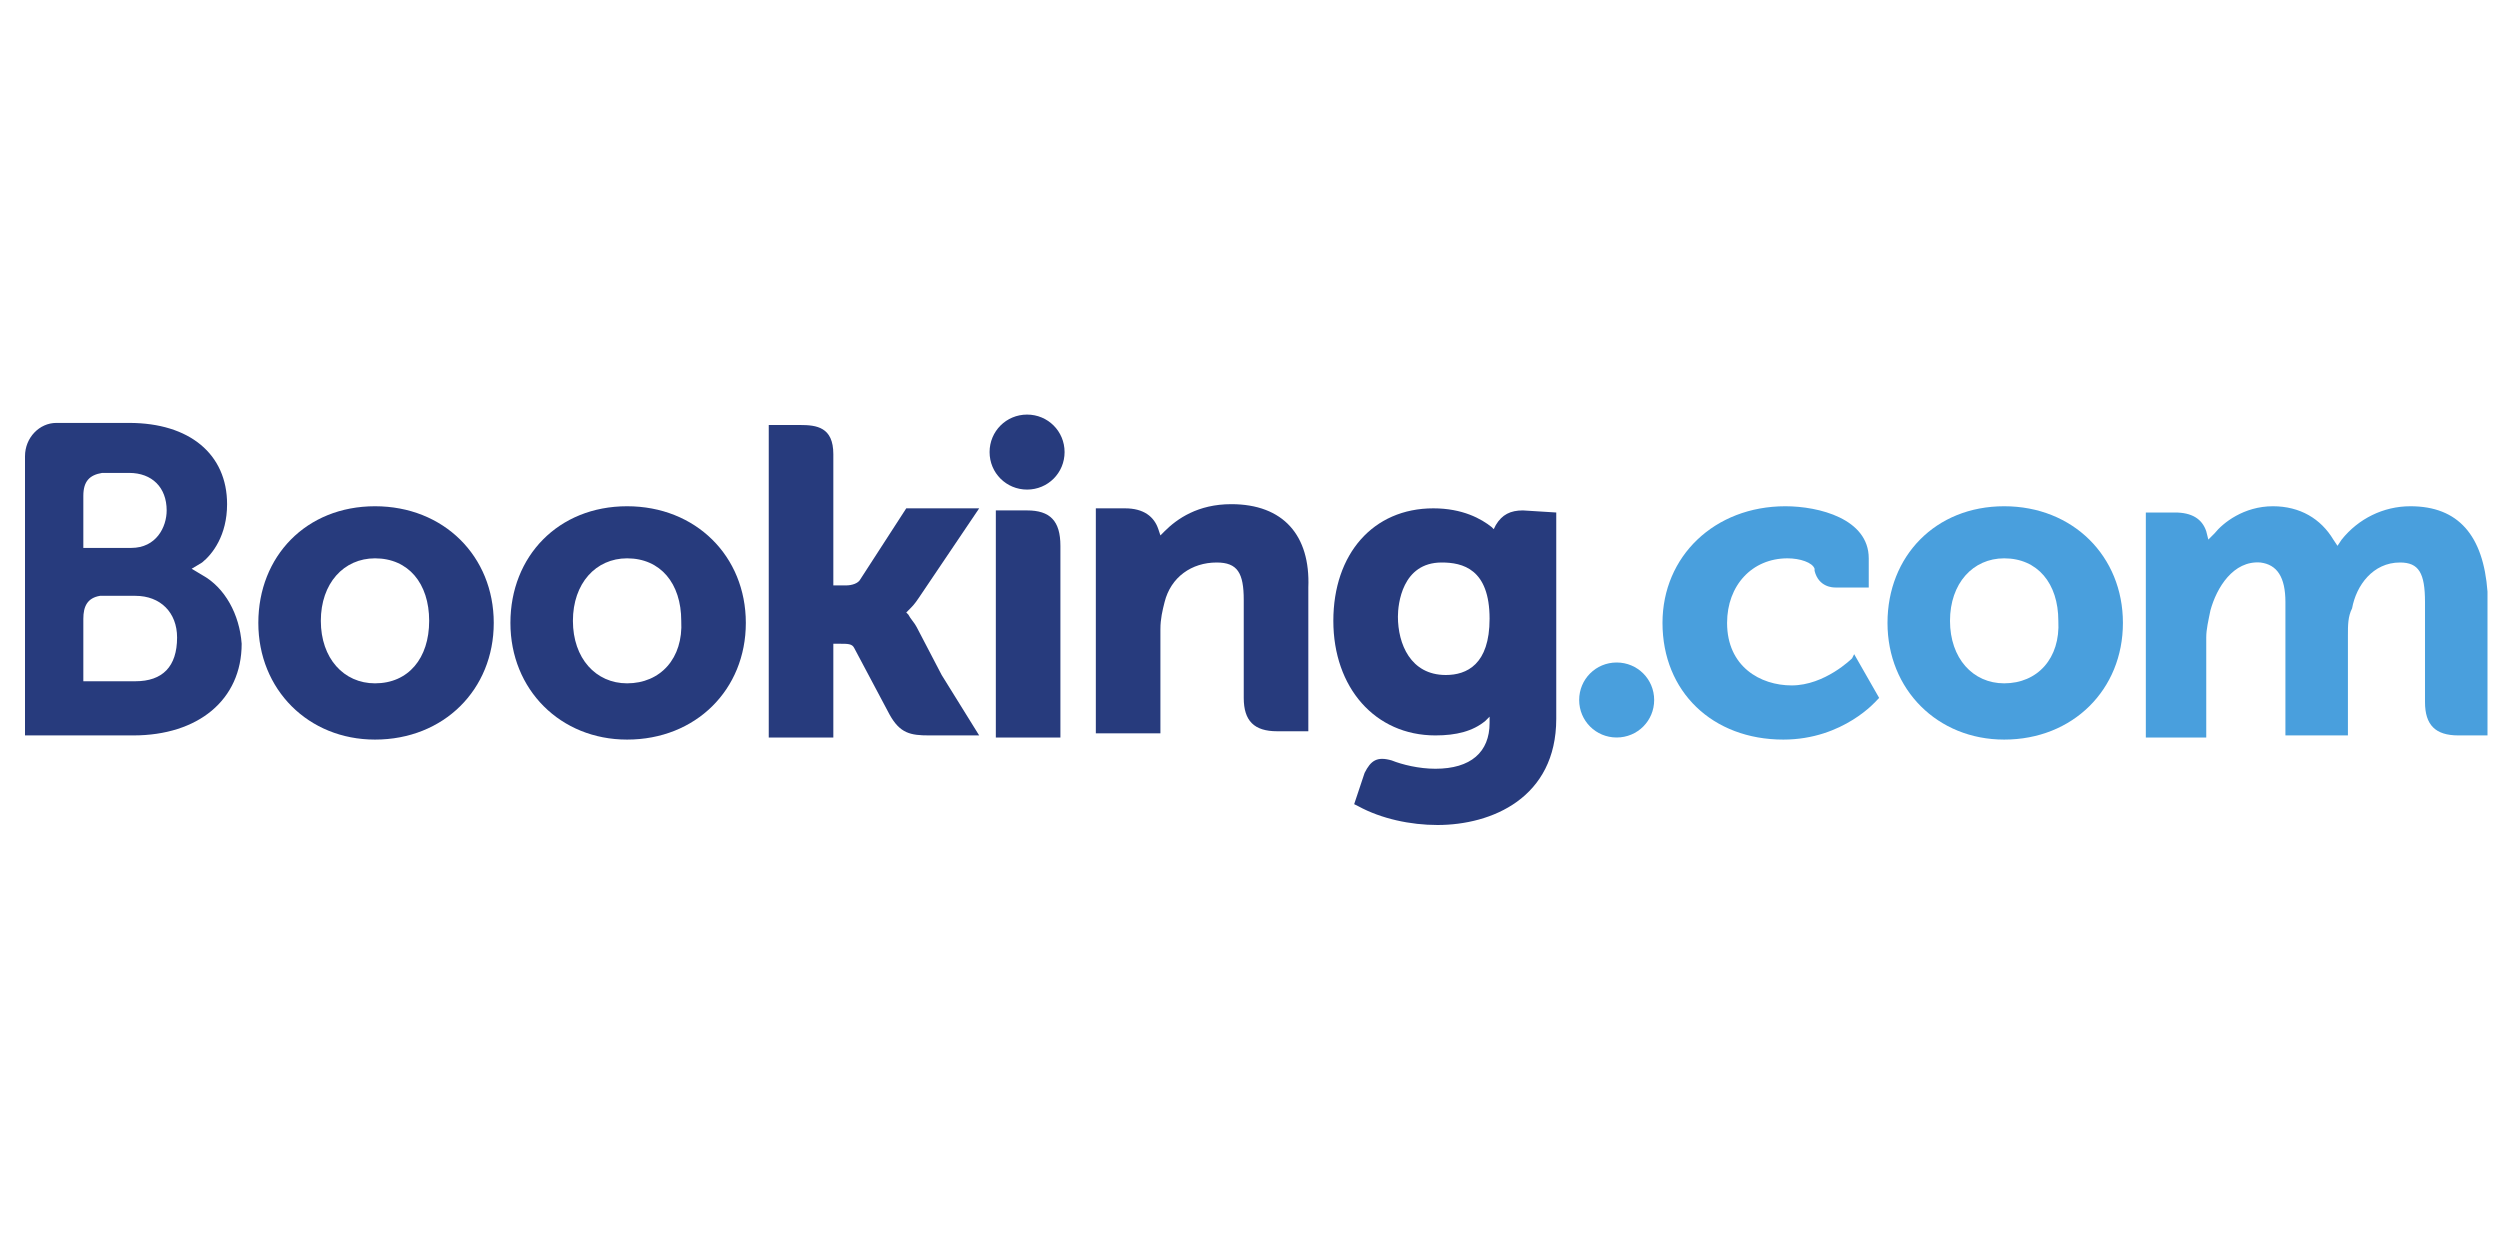
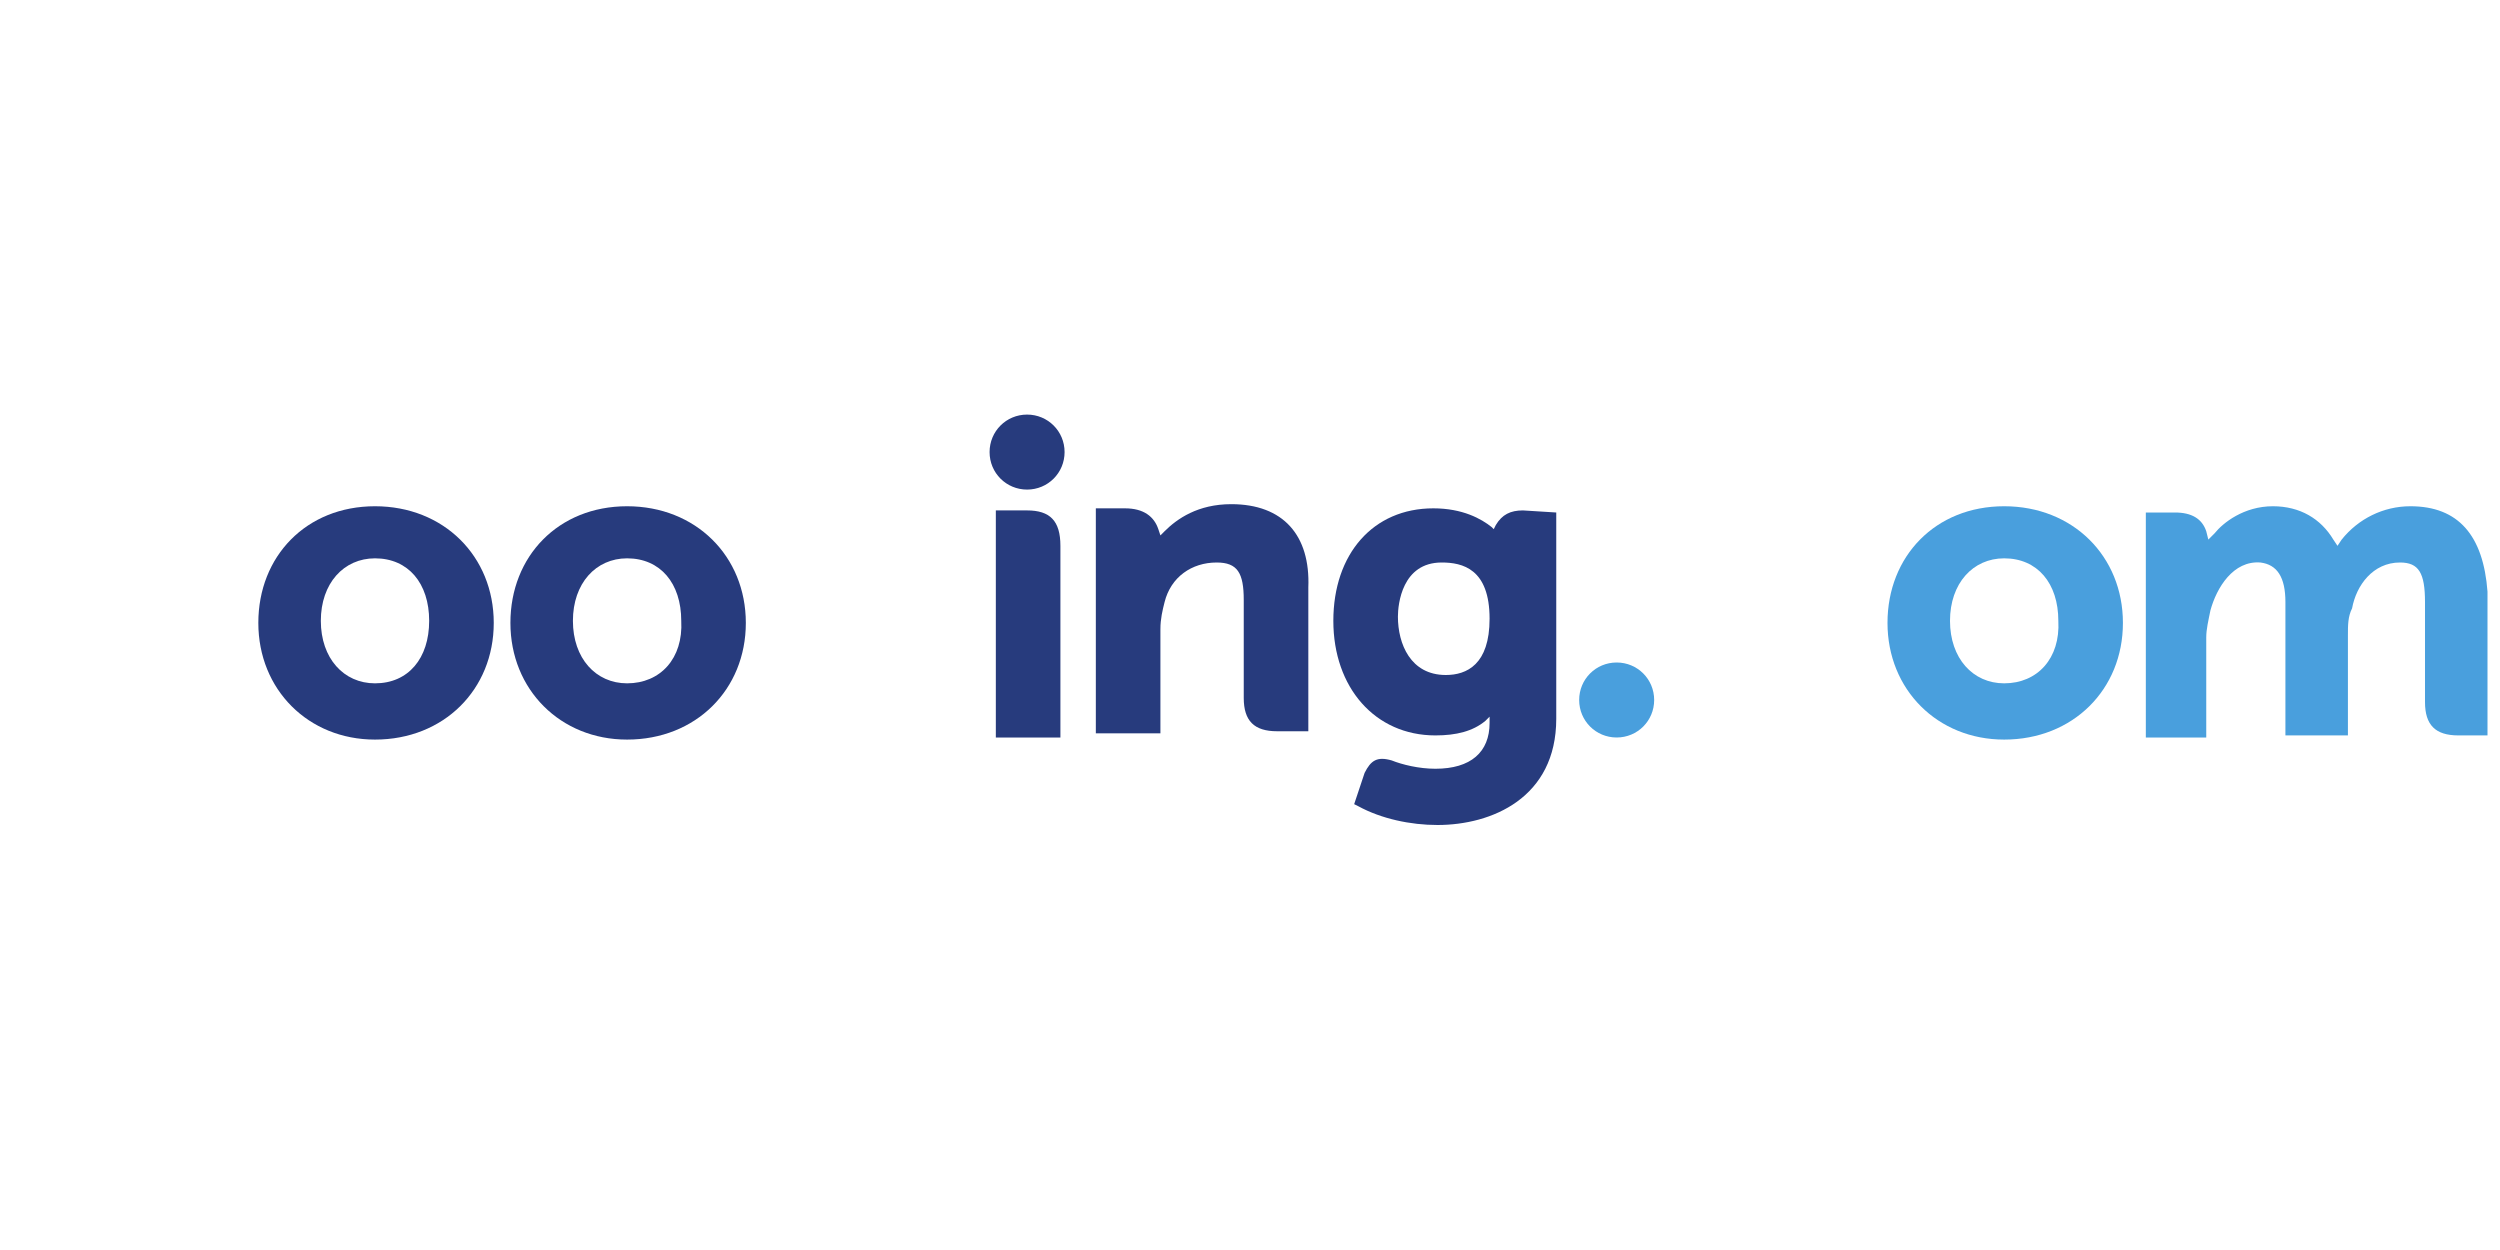
<svg xmlns="http://www.w3.org/2000/svg" version="1.1" id="Laag_1" x="0px" y="0px" viewBox="0 0 120 60" style="enable-background:new 0 0 120 60;" xml:space="preserve">
-   <rect style="fill:#FFFFFF;" width="120" height="60" />
  <g>
    <path id="path3372" style="fill:#273B7D;" d="M47.5,21.7c0-1,0.8-1.8,1.8-1.8s1.8,0.8,1.8,1.8s-0.8,1.8-1.8,1.8   S47.5,22.7,47.5,21.7" />
    <path id="path3376" style="fill:#273B7D;" d="M18,32.8c-1.5,0-2.6-1.2-2.6-3s1.1-3,2.6-3c1.6,0,2.6,1.2,2.6,3   C20.6,31.6,19.6,32.8,18,32.8z M18,24.3c-3.3,0-5.6,2.4-5.6,5.6s2.4,5.6,5.6,5.6c3.3,0,5.7-2.4,5.7-5.6S21.3,24.3,18,24.3" />
-     <path id="path3378" style="fill:#273B7D;" d="M44,30.1c-0.1-0.2-0.3-0.4-0.4-0.6l-0.1-0.1l0.1-0.1c0.2-0.2,0.3-0.3,0.5-0.6l2.9-4.3   h-3.5l-2.2,3.4c-0.1,0.2-0.4,0.3-0.7,0.3H40v-6.3c0-1.3-0.8-1.4-1.6-1.4h-1.5v15H40v-4.5h0.3c0.4,0,0.6,0,0.7,0.2l1.7,3.2   c0.5,0.9,1,1,1.9,1H47l-1.8-2.9L44,30.1" />
    <path id="path3380" style="fill:#273B7D;" d="M59.1,24.2c-1.6,0-2.6,0.7-3.2,1.3l-0.2,0.2l-0.1-0.3c-0.2-0.6-0.7-1-1.6-1h-1.4v10.8   h3.1v-5c0-0.5,0.1-0.9,0.2-1.3c0.3-1.2,1.3-1.9,2.5-1.9c1,0,1.3,0.5,1.3,1.8v4.7c0,1.1,0.5,1.6,1.6,1.6h1.5v-6.9   C62.9,25.7,61.6,24.2,59.1,24.2" />
    <path id="path3382" style="fill:#273B7D;" d="M49.3,24.5h-1.5v8.4l0,0v2.5h1.6c0,0,0,0,0.1,0h0.7h0.7l0,0l0,0v-9.2   C50.9,25,50.4,24.5,49.3,24.5" />
    <path id="path3384" style="fill:#273B7D;" d="M30.1,32.8c-1.5,0-2.6-1.2-2.6-3s1.1-3,2.6-3c1.6,0,2.6,1.2,2.6,3   C32.8,31.6,31.7,32.8,30.1,32.8z M30.1,24.3c-3.3,0-5.6,2.4-5.6,5.6s2.4,5.6,5.6,5.6c3.3,0,5.7-2.4,5.7-5.6S33.4,24.3,30.1,24.3" />
    <path id="path3408" style="fill:#273B7D;" d="M69.4,32.4c-1.7,0-2.3-1.5-2.3-2.8c0-0.6,0.2-2.6,2.1-2.6c1,0,2.3,0.3,2.3,2.7   C71.5,31.9,70.4,32.4,69.4,32.4z M73.1,24.5c-0.6,0-1,0.2-1.3,0.7l-0.1,0.2l-0.1-0.1c-0.5-0.4-1.4-0.9-2.8-0.9   c-2.9,0-4.8,2.2-4.8,5.4s2,5.5,4.9,5.5c1,0,1.8-0.2,2.4-0.7l0.2-0.2v0.3c0,1.4-0.9,2.2-2.6,2.2c-0.8,0-1.6-0.2-2.1-0.4   c-0.7-0.2-1,0-1.3,0.6l-0.2,0.6L65,38.6l0.2,0.1c1.1,0.6,2.5,0.9,3.8,0.9c2.6,0,5.7-1.3,5.7-5.1v-9.9L73.1,24.5" />
-     <path id="path3424" style="fill:#273B7D;" d="M6.5,32.7H4v-3c0-0.6,0.2-1,0.8-1.1h1.7c1.2,0,2,0.8,2,2C8.5,32,7.8,32.7,6.5,32.7   L6.5,32.7z M4,24.6v-0.8c0-0.7,0.3-1,0.9-1.1h1.3c1.1,0,1.8,0.7,1.8,1.8c0,0.8-0.5,1.8-1.7,1.8H4V24.6L4,24.6z M9.7,27.6l-0.5-0.3   L9.7,27c0.5-0.4,1.2-1.3,1.2-2.8c0-2.4-1.8-3.9-4.7-3.9H3l0,0H2.7c-0.8,0-1.5,0.7-1.5,1.6v13.4h1.5l0,0h3.7c3.1,0,5.2-1.7,5.2-4.4   C11.5,29.5,10.8,28.2,9.7,27.6" />
  </g>
  <g>
    <path id="path3374" style="fill:#499FDD;" d="M75.8,33.6c0-1,0.8-1.8,1.8-1.8s1.8,0.8,1.8,1.8s-0.8,1.8-1.8,1.8   C76.6,35.4,75.8,34.6,75.8,33.6" />
    <path id="path3406" style="fill:#499FDD;" d="M96.2,32.8c-1.5,0-2.6-1.2-2.6-3s1.1-3,2.6-3c1.6,0,2.6,1.2,2.6,3   C98.9,31.6,97.8,32.8,96.2,32.8z M96.2,24.3c-3.3,0-5.6,2.4-5.6,5.6s2.4,5.6,5.6,5.6c3.3,0,5.7-2.4,5.7-5.6S99.5,24.3,96.2,24.3" />
    <path id="path3426" style="fill:#499FDD;" d="M115.7,24.3c-1.3,0-2.5,0.6-3.3,1.6l-0.2,0.3l-0.2-0.3c-0.6-1-1.6-1.6-2.9-1.6   c-1.4,0-2.4,0.8-2.8,1.3l-0.3,0.3l-0.1-0.4c-0.2-0.6-0.7-0.9-1.5-0.9H103v10.8h2.9v-4.8c0-0.4,0.1-0.8,0.2-1.3   c0.3-1.1,1.1-2.4,2.4-2.3c0.8,0.1,1.2,0.7,1.2,1.9v6.4h3v-4.8c0-0.5,0-0.9,0.2-1.3c0.2-1.1,1-2.2,2.3-2.2c0.9,0,1.2,0.5,1.2,1.9   v4.8c0,1.1,0.5,1.6,1.6,1.6h1.4v-6.9C119.2,25.7,118,24.3,115.7,24.3" />
-     <path id="path3428" style="fill:#499FDD;" d="M88.9,31.6c0,0-1.3,1.3-2.9,1.3c-1.5,0-3.1-0.9-3.1-3c0-1.8,1.2-3.1,2.9-3.1   c0.6,0,1.2,0.2,1.3,0.5v0.1c0.2,0.8,0.9,0.8,1,0.8h1.6v-1.4c0-1.9-2.4-2.5-4-2.5c-3.4,0-5.9,2.4-5.9,5.6c0,3.3,2.4,5.6,5.8,5.6   c2.9,0,4.5-1.9,4.5-1.9l0.1-0.1L89,31.4L88.9,31.6" />
  </g>
</svg>